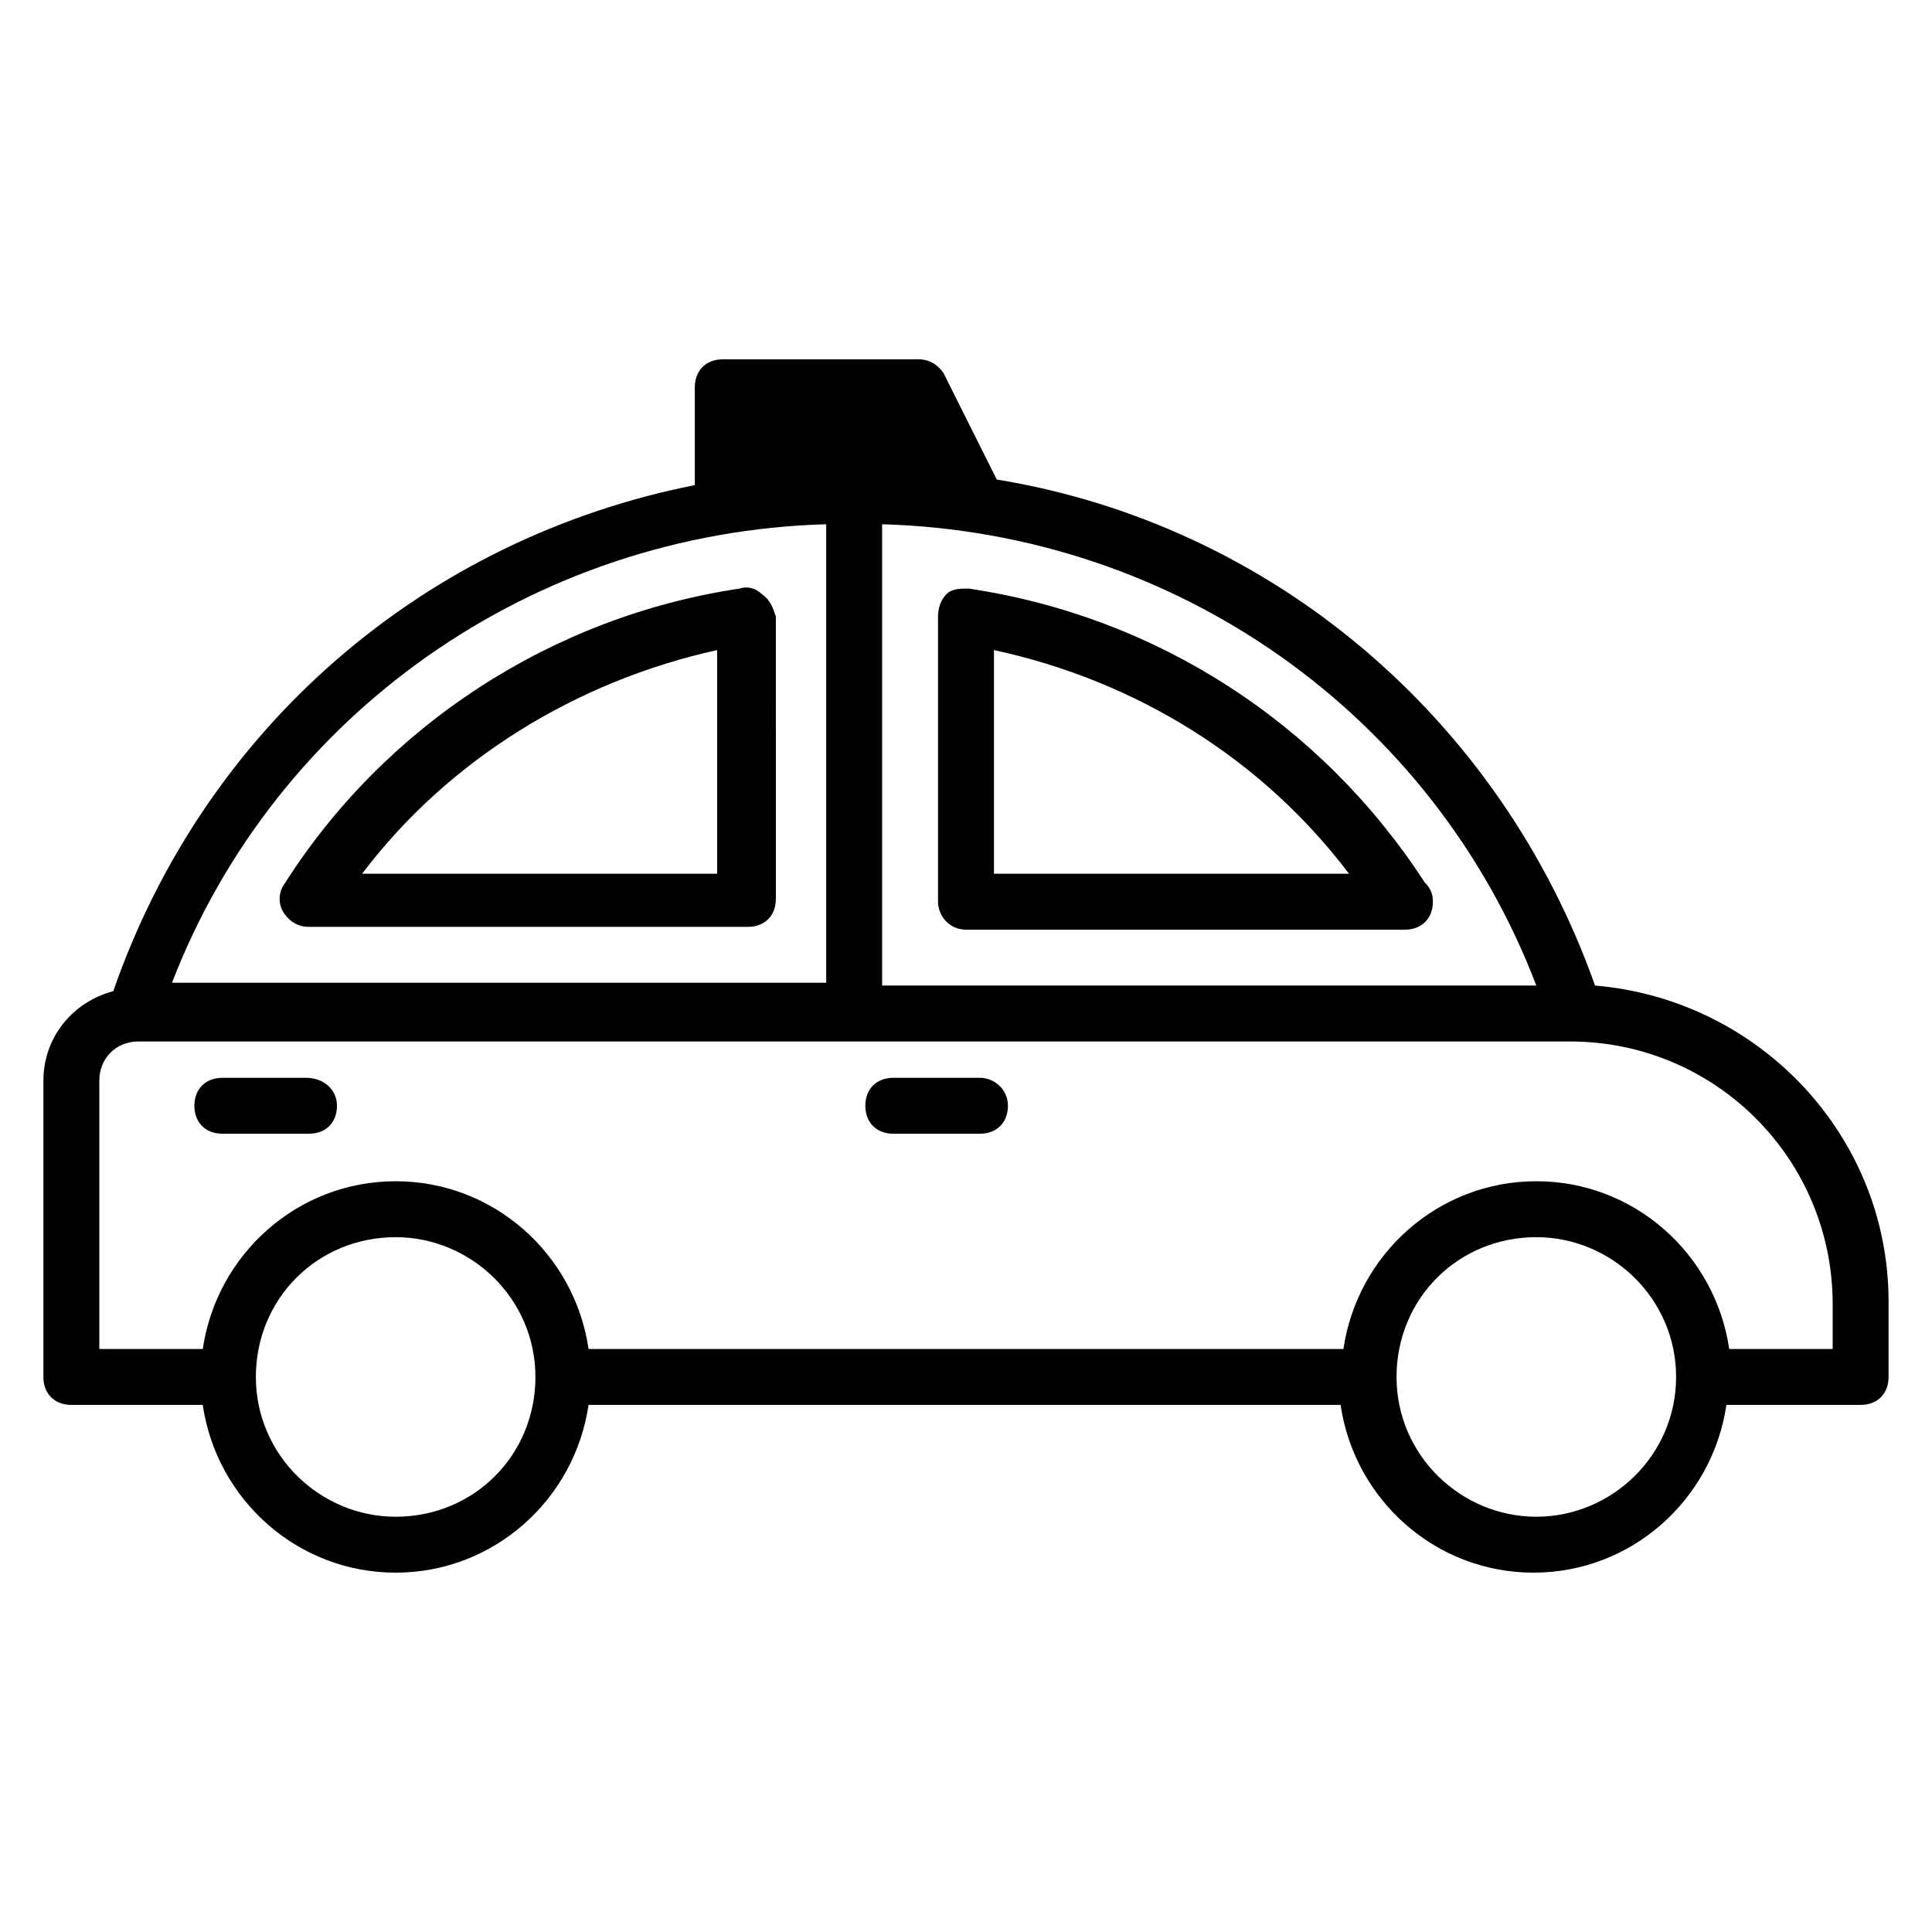
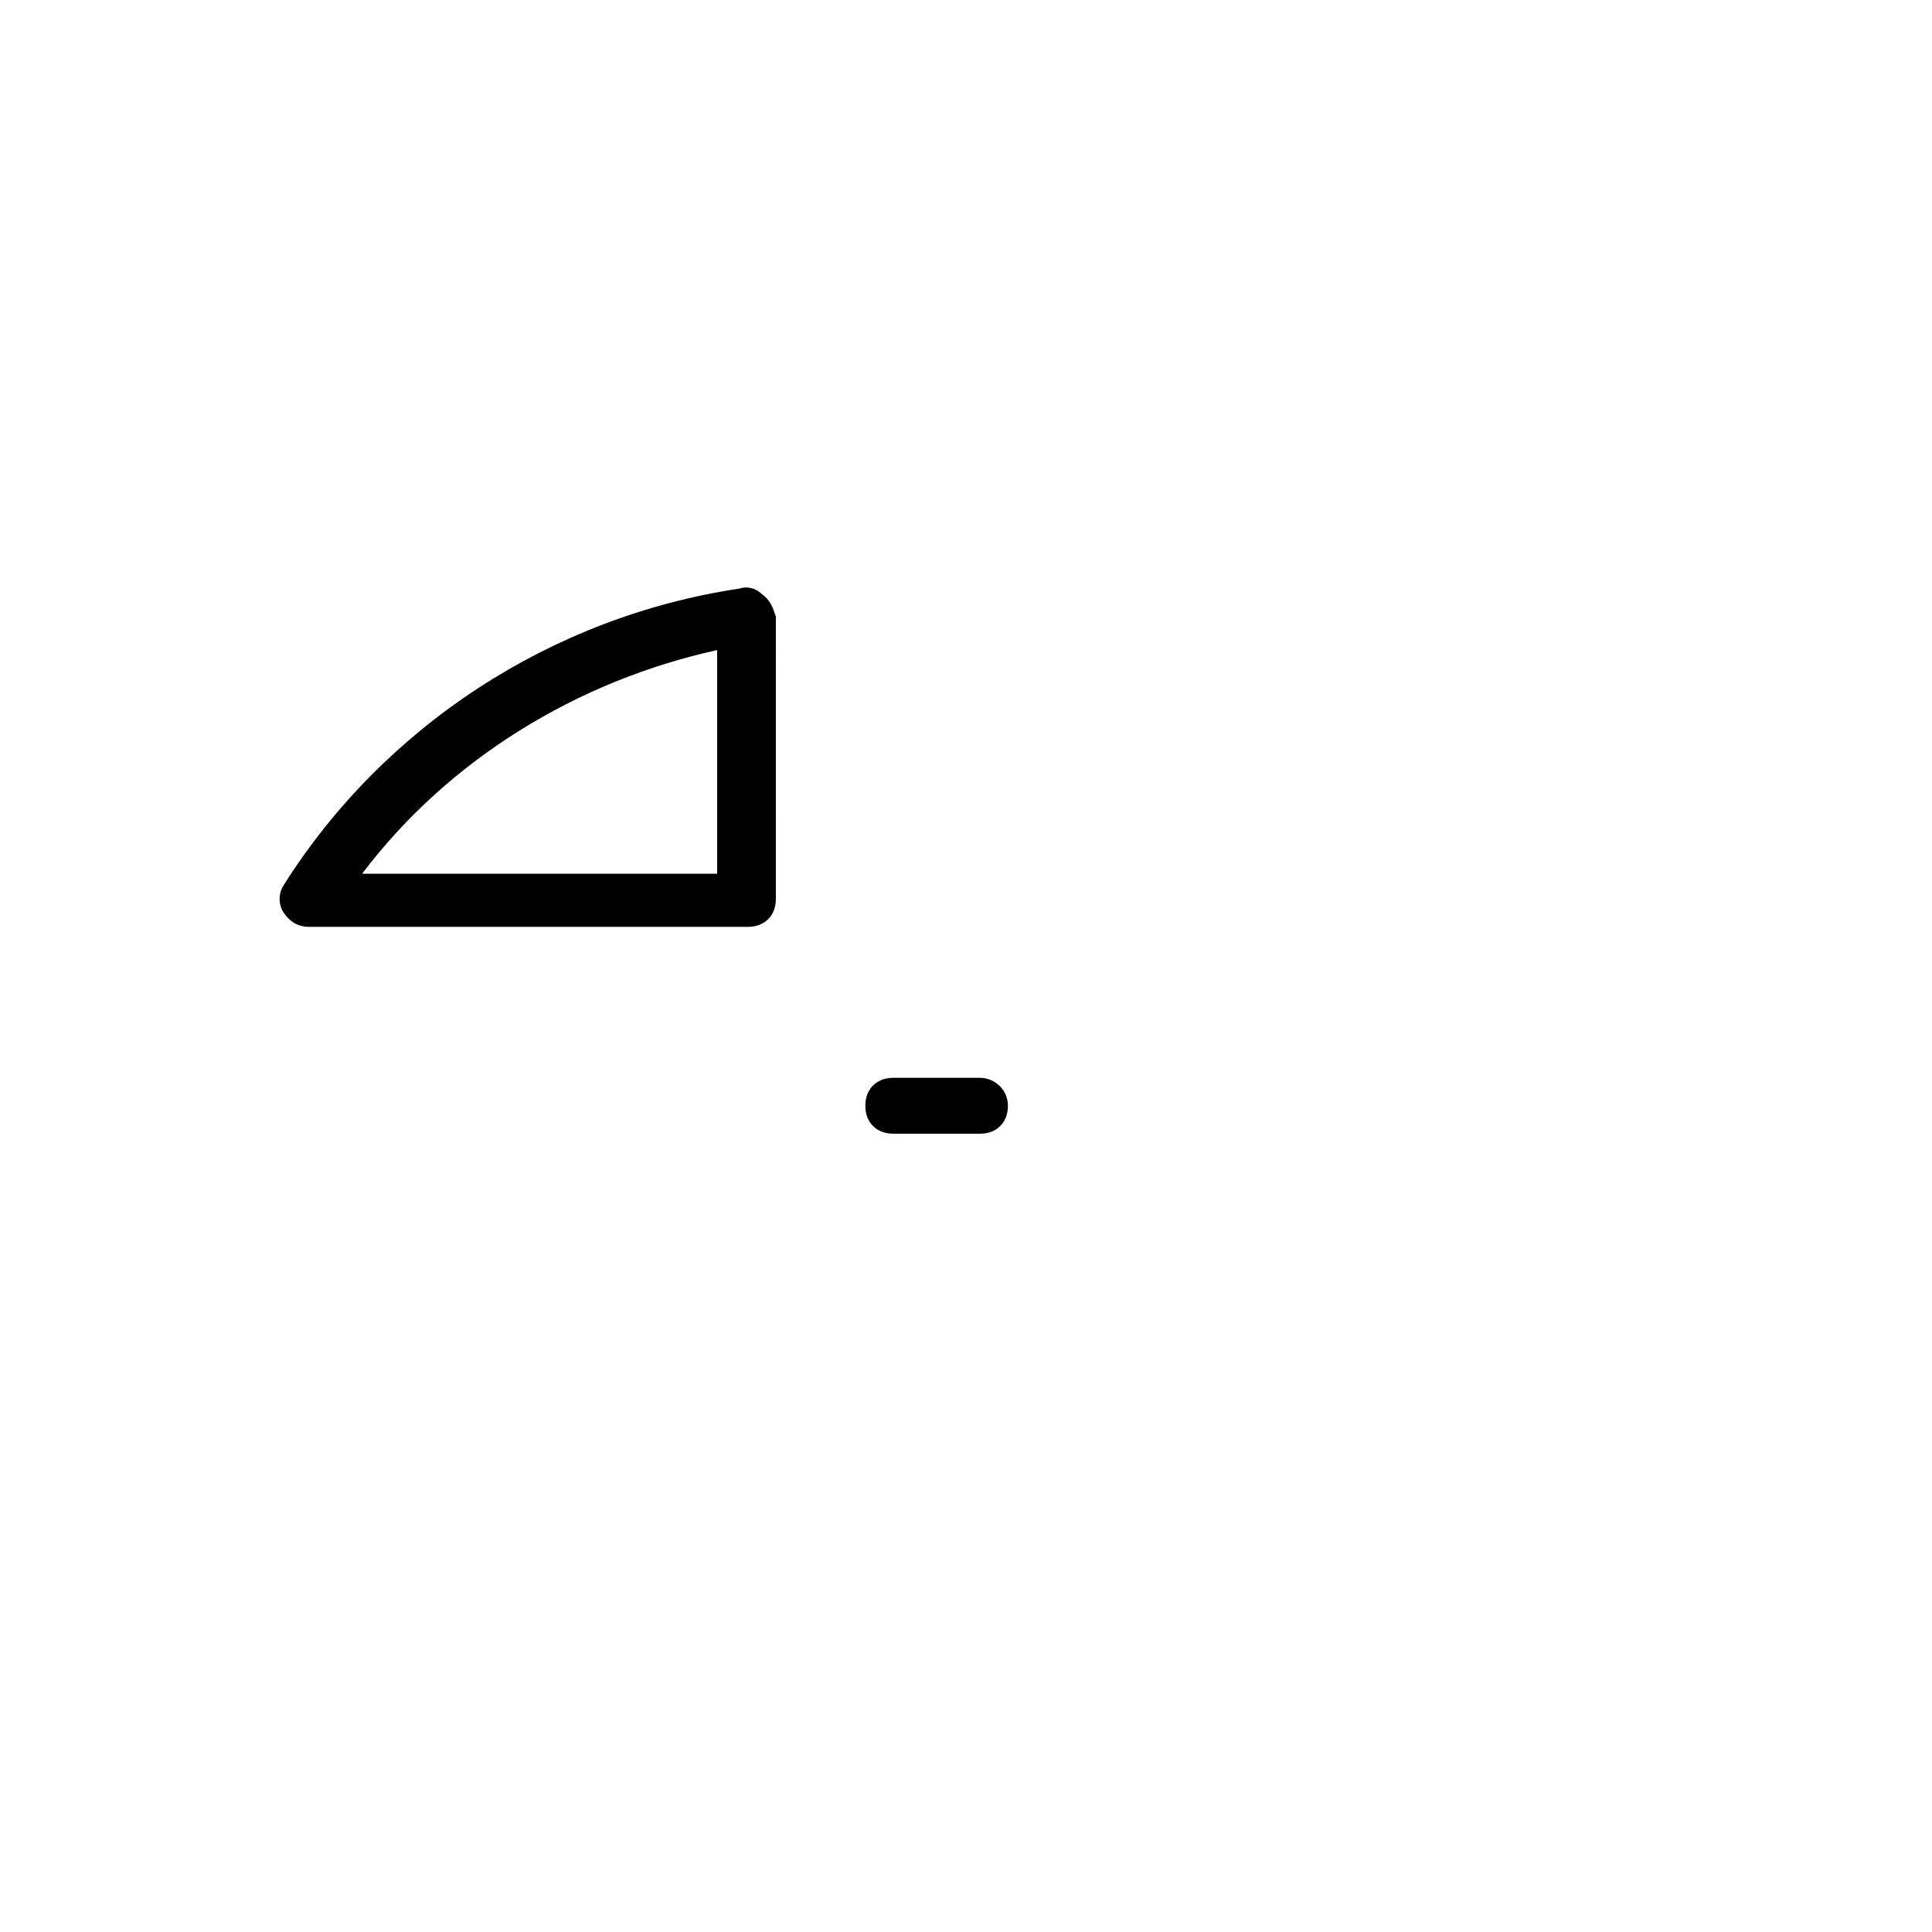
<svg xmlns="http://www.w3.org/2000/svg" fill="#000000" width="800px" height="800px" version="1.1" viewBox="144 144 512 512">
  <g>
-     <path d="m566.7 405.18c-25.191-71.125-85.945-122.25-158.55-134.1l-14.078-28.152c-1.48-2.223-3.703-3.703-6.668-3.703h-51.863c-4.445 0-7.41 2.965-7.41 7.41v25.93c-71.125 14.078-129.66 63.719-154.11 134.1-11.113 2.961-18.52 12.594-18.52 23.707v78.535c0 4.445 2.965 7.41 7.41 7.41h34.82c3.703 25.191 25.191 44.453 51.121 44.453 25.93 0 47.418-19.262 51.121-44.453h199.3c3.703 25.191 25.191 44.453 51.121 44.453 25.93 0 47.418-19.262 51.121-44.453h35.566c4.445 0 7.41-2.965 7.41-7.41v-20.004c0-43.715-34.082-80.016-77.797-83.723zm-15.559 0h-173.37v-122.25c77.793 2.223 145.95 50.379 173.37 122.25zm-188.19-122.25v121.51h-173.37c27.414-71.129 95.578-119.29 173.37-121.51zm-114.1 263.02c-20.004 0-37.043-16.301-37.043-37.043 0-20.746 16.301-37.043 37.043-37.043 20.004 0 37.043 16.301 37.043 37.043 0.004 20.742-16.297 37.043-37.043 37.043zm302.29 0c-20.004 0-37.043-16.301-37.043-37.043 0-20.746 16.301-37.043 37.043-37.043 20.004 0 37.043 16.301 37.043 37.043 0.004 20.742-17.039 37.043-37.043 37.043zm78.535-44.457h-27.414c-3.703-25.191-25.191-44.453-51.121-44.453s-47.418 19.262-51.121 44.453h-200.04c-3.703-25.191-25.191-44.453-51.121-44.453-25.93 0-47.418 19.262-51.121 44.453h-27.414v-71.125c0-5.926 4.445-10.371 10.371-10.371h379.34c38.527 0 69.645 31.117 69.645 69.645z" />
    <path d="m345.91 301.46c-1.48-1.48-3.703-2.223-5.926-1.48-49.641 7.41-94.094 36.305-120.77 78.535-1.48 2.223-1.48 5.188 0 7.41 1.48 2.223 3.703 3.703 6.668 3.703h116.32c4.445 0 7.41-2.965 7.41-7.41l-0.004-74.832c-0.742-2.223-1.48-4.445-3.703-5.926zm-11.855 74.09h-94.094c22.969-30.375 57.051-51.121 94.094-59.273z" />
-     <path d="m400 390.37h116.32c4.445 0 7.41-2.965 7.41-7.41 0-2.223-0.742-3.703-2.223-5.188-27.414-42.23-71.125-70.387-120.77-77.793-2.223 0-4.445 0-5.926 1.48-1.48 1.48-2.223 3.703-2.223 5.926v75.57c-0.004 3.711 2.961 7.414 7.406 7.414zm7.406-74.09c37.785 8.148 71.125 28.895 94.094 59.273h-94.094z" />
-     <path d="m225.15 429.63h-22.227c-4.445 0-7.41 2.965-7.41 7.41 0 4.445 2.965 7.41 7.41 7.41h22.969c4.445 0 7.41-2.965 7.41-7.41-0.004-4.445-3.707-7.41-8.152-7.41z" />
    <path d="m403.7 429.63h-22.969c-4.445 0-7.41 2.965-7.41 7.41 0 4.445 2.965 7.41 7.41 7.41h22.969c4.445 0 7.41-2.965 7.41-7.41 0-4.445-3.707-7.41-7.41-7.41z" />
  </g>
</svg>